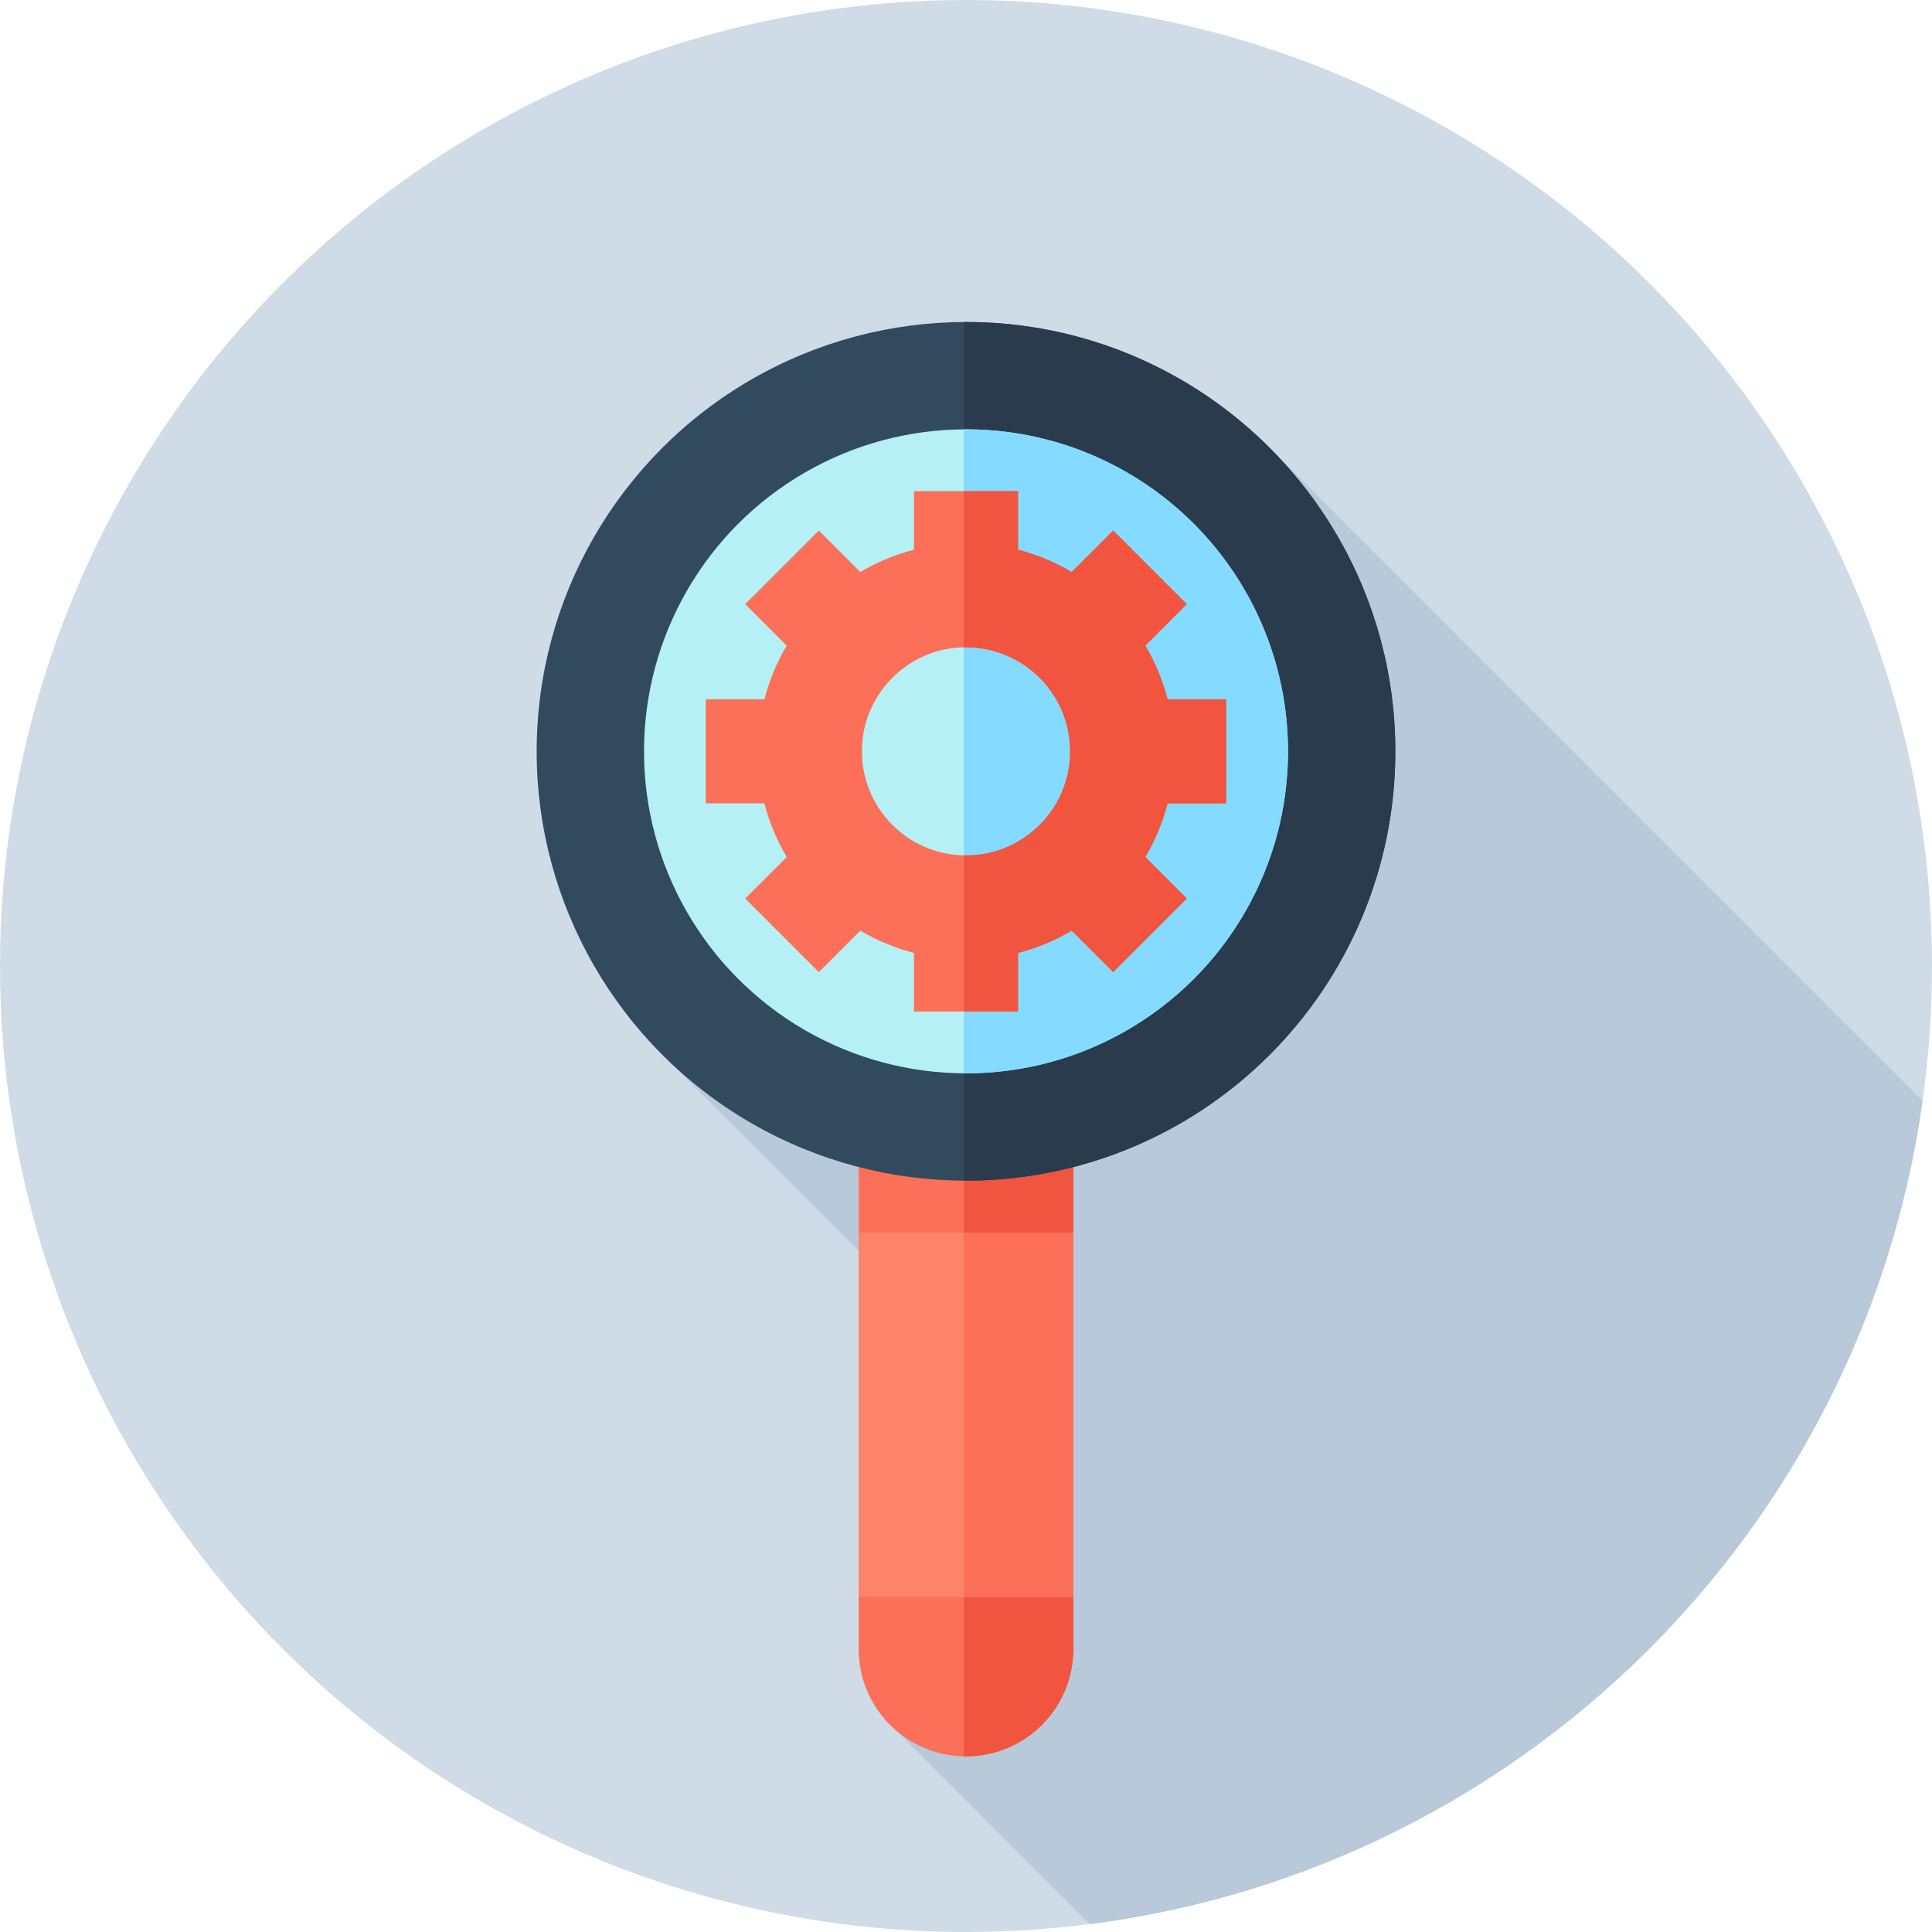
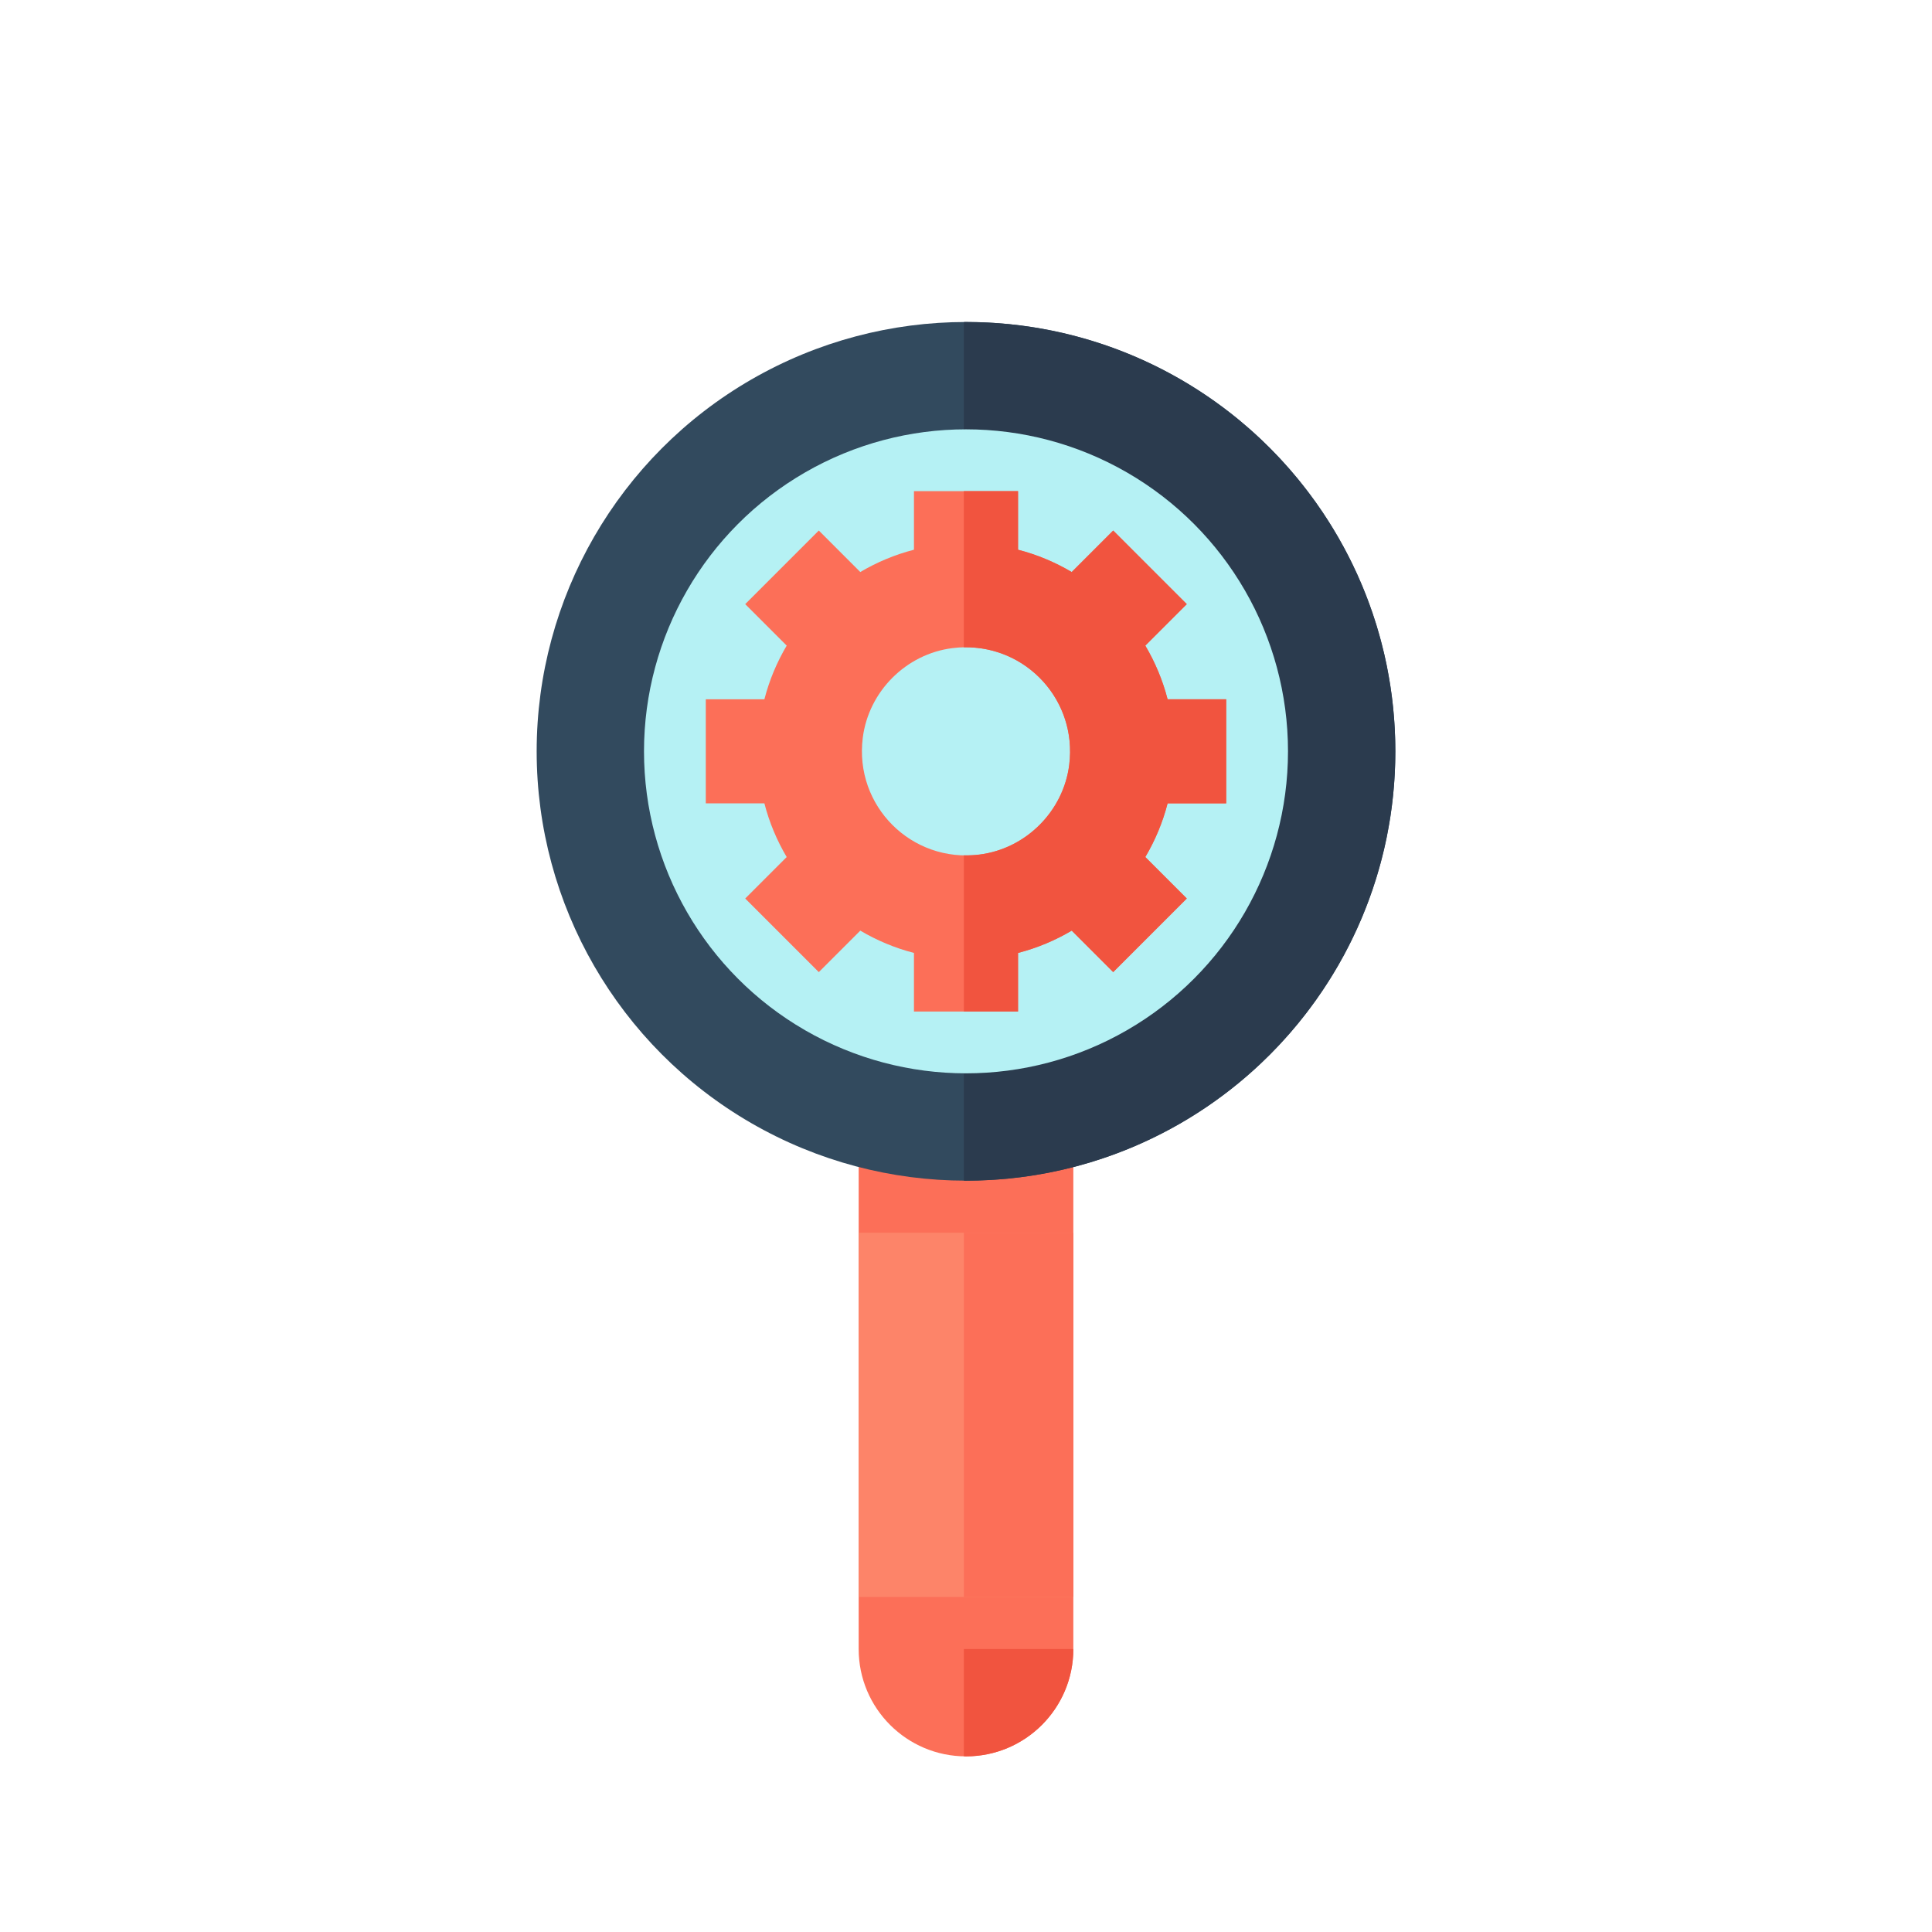
<svg xmlns="http://www.w3.org/2000/svg" version="1.1" id="Layer_1" viewBox="0 0 512 512" xml:space="preserve">
-   <circle style="fill:#CFDBE6;" cx="256" cy="256" r="256" />
-   <path style="fill:#B8C9D9;" d="M288.801,509.916c114.178-14.603,204.821-104.426,220.706-218.196L336.16,118.372L175.114,275.961  l-1.541,1.577l80.272,80.27l-19.39,97.759L288.801,509.916z" />
  <path style="fill:#FC6F58;" d="M256,465.455L256,465.455c-15.71,0-28.444-12.734-28.444-28.444V294.788h56.889V437.01  C284.444,452.72,271.71,465.455,256,465.455z" />
-   <path style="fill:#F1543F;" d="M255.426,294.788v170.637c0.193,0.003,0.381,0.029,0.574,0.029c15.71,0,28.444-12.734,28.444-28.444  V294.788H255.426z" />
+   <path style="fill:#F1543F;" d="M255.426,294.788v170.637c0.193,0.003,0.381,0.029,0.574,0.029c15.71,0,28.444-12.734,28.444-28.444  H255.426z" />
  <circle style="fill:#324A5E;" cx="256" cy="199.111" r="113.778" />
  <path style="fill:#2B3B4E;" d="M256,85.333c-0.193,0-0.381,0.014-0.574,0.014v227.526c0.193,0,0.381,0.014,0.574,0.014  c62.838,0,113.778-50.94,113.778-113.778S318.838,85.333,256,85.333z" />
  <circle style="fill:#B5F1F4;" cx="256" cy="199.111" r="85.333" />
-   <path style="fill:#84DBFF;" d="M256,113.778c-0.193,0-0.381,0.014-0.574,0.014v170.637c0.193,0,0.381,0.014,0.574,0.014  c47.128,0,85.333-38.205,85.333-85.333S303.128,113.778,256,113.778z" />
  <rect x="227.556" y="326.68" style="fill:#FD8469;" width="56.889" height="96.539" />
  <g>
    <rect x="255.431" y="326.68" style="fill:#FC6F58;" width="29.018" height="96.539" />
    <path style="fill:#FC6F58;" d="M324.956,212.902V185.32h-15.529c-1.303-5.061-3.315-9.833-5.908-14.222l10.993-10.993   L295.009,140.6l-10.993,10.993c-4.389-2.593-9.163-4.606-14.224-5.91v-15.529h-27.582v15.529   c-5.061,1.302-9.833,3.315-14.224,5.908l-10.993-10.993l-19.504,19.504l10.993,10.993c-2.593,4.389-4.606,9.161-5.908,14.222   h-15.531v27.582h15.529c1.303,5.061,3.315,9.835,5.91,14.226l-10.993,10.993l19.504,19.504l10.993-10.993   c4.389,2.593,9.163,4.606,14.222,5.908v15.529h27.582v-15.529c5.061-1.303,9.835-3.315,14.224-5.91l10.992,10.992l19.504-19.504   l-10.993-10.993c2.593-4.389,4.606-9.163,5.908-14.224h15.532V212.902z M259.586,226.468c-18.042,2.274-33.216-12.9-30.942-30.942   c1.55-12.293,11.476-22.221,23.769-23.769c18.042-2.274,33.214,12.898,30.942,30.941   C281.807,214.99,271.881,224.918,259.586,226.468z" />
  </g>
  <path style="fill:#F1543F;" d="M324.956,212.902V185.32h-15.529c-1.303-5.061-3.315-9.833-5.908-14.222l10.993-10.993  l-19.504-19.503l-10.993,10.993c-4.389-2.593-9.163-4.606-14.224-5.91v-15.531h-14.365v41.388  c16.68-0.338,30.075,14.126,27.931,31.154c-1.55,12.293-11.476,22.221-23.769,23.771c-1.408,0.178-2.794,0.236-4.16,0.209v41.391  h14.365v-15.529c5.061-1.303,9.835-3.315,14.224-5.91l10.992,10.992l19.504-19.504l-10.993-10.992  c2.593-4.389,4.606-9.163,5.908-14.222H324.956z" />
</svg>